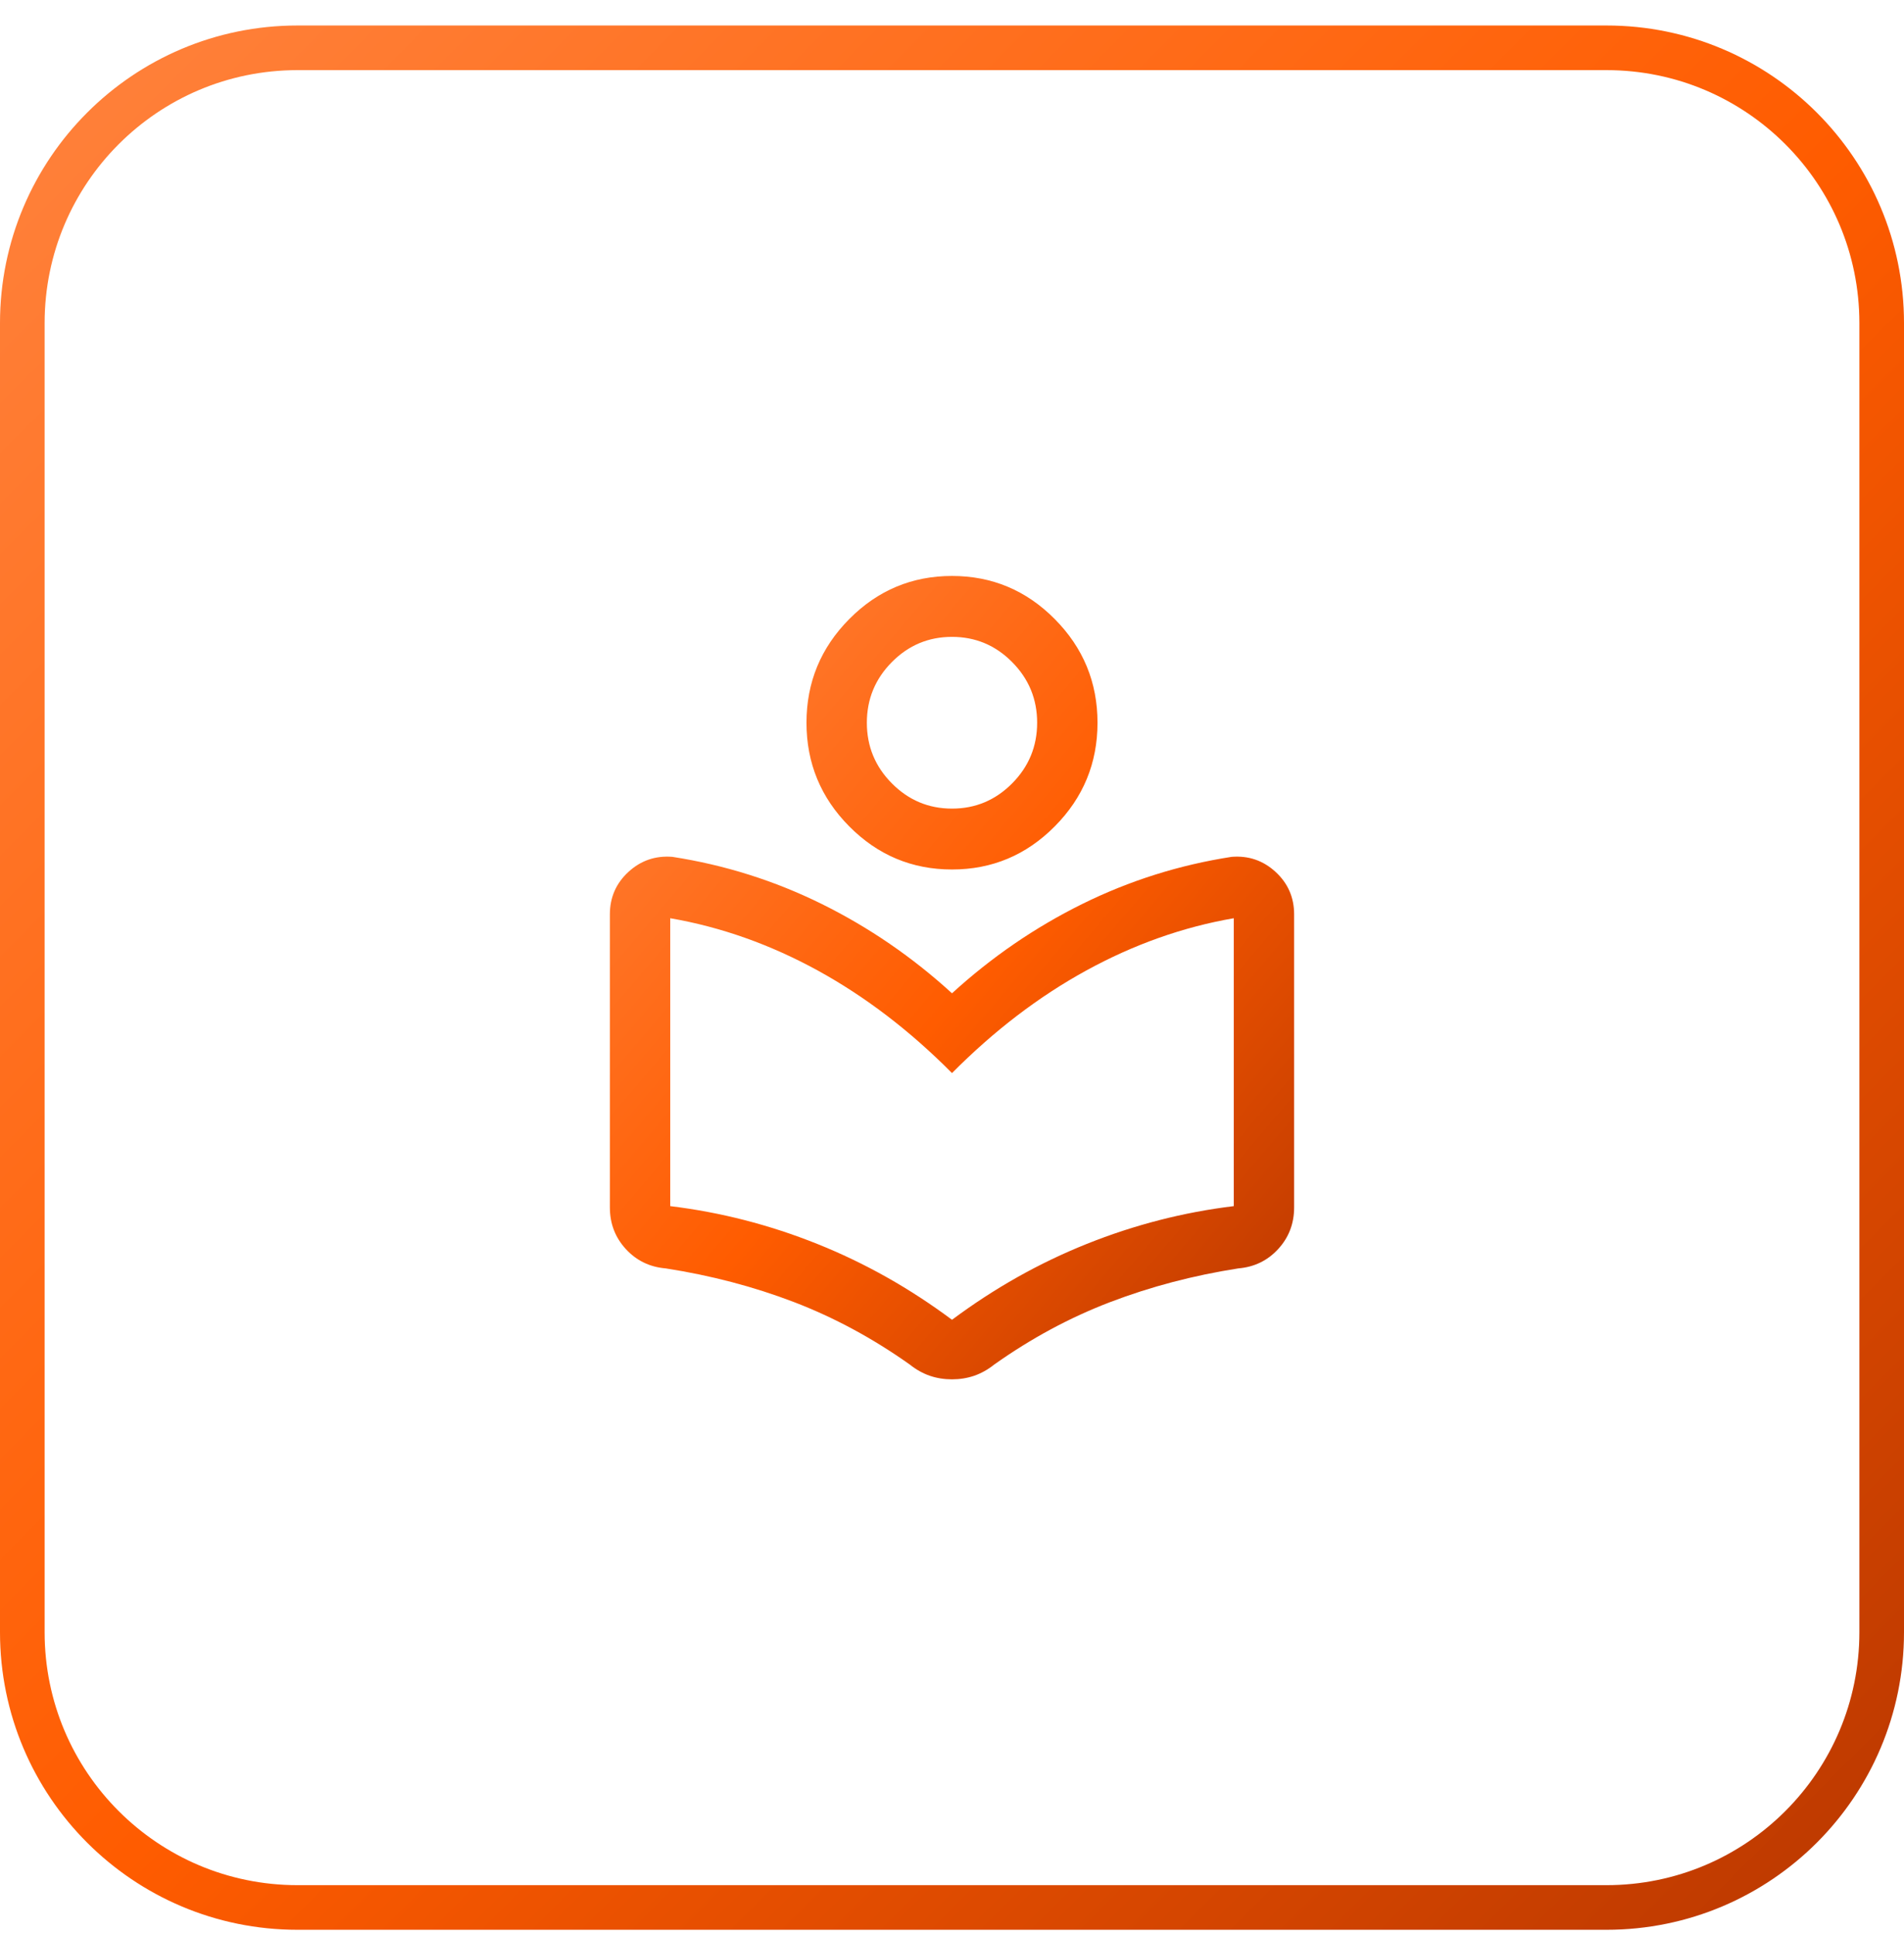
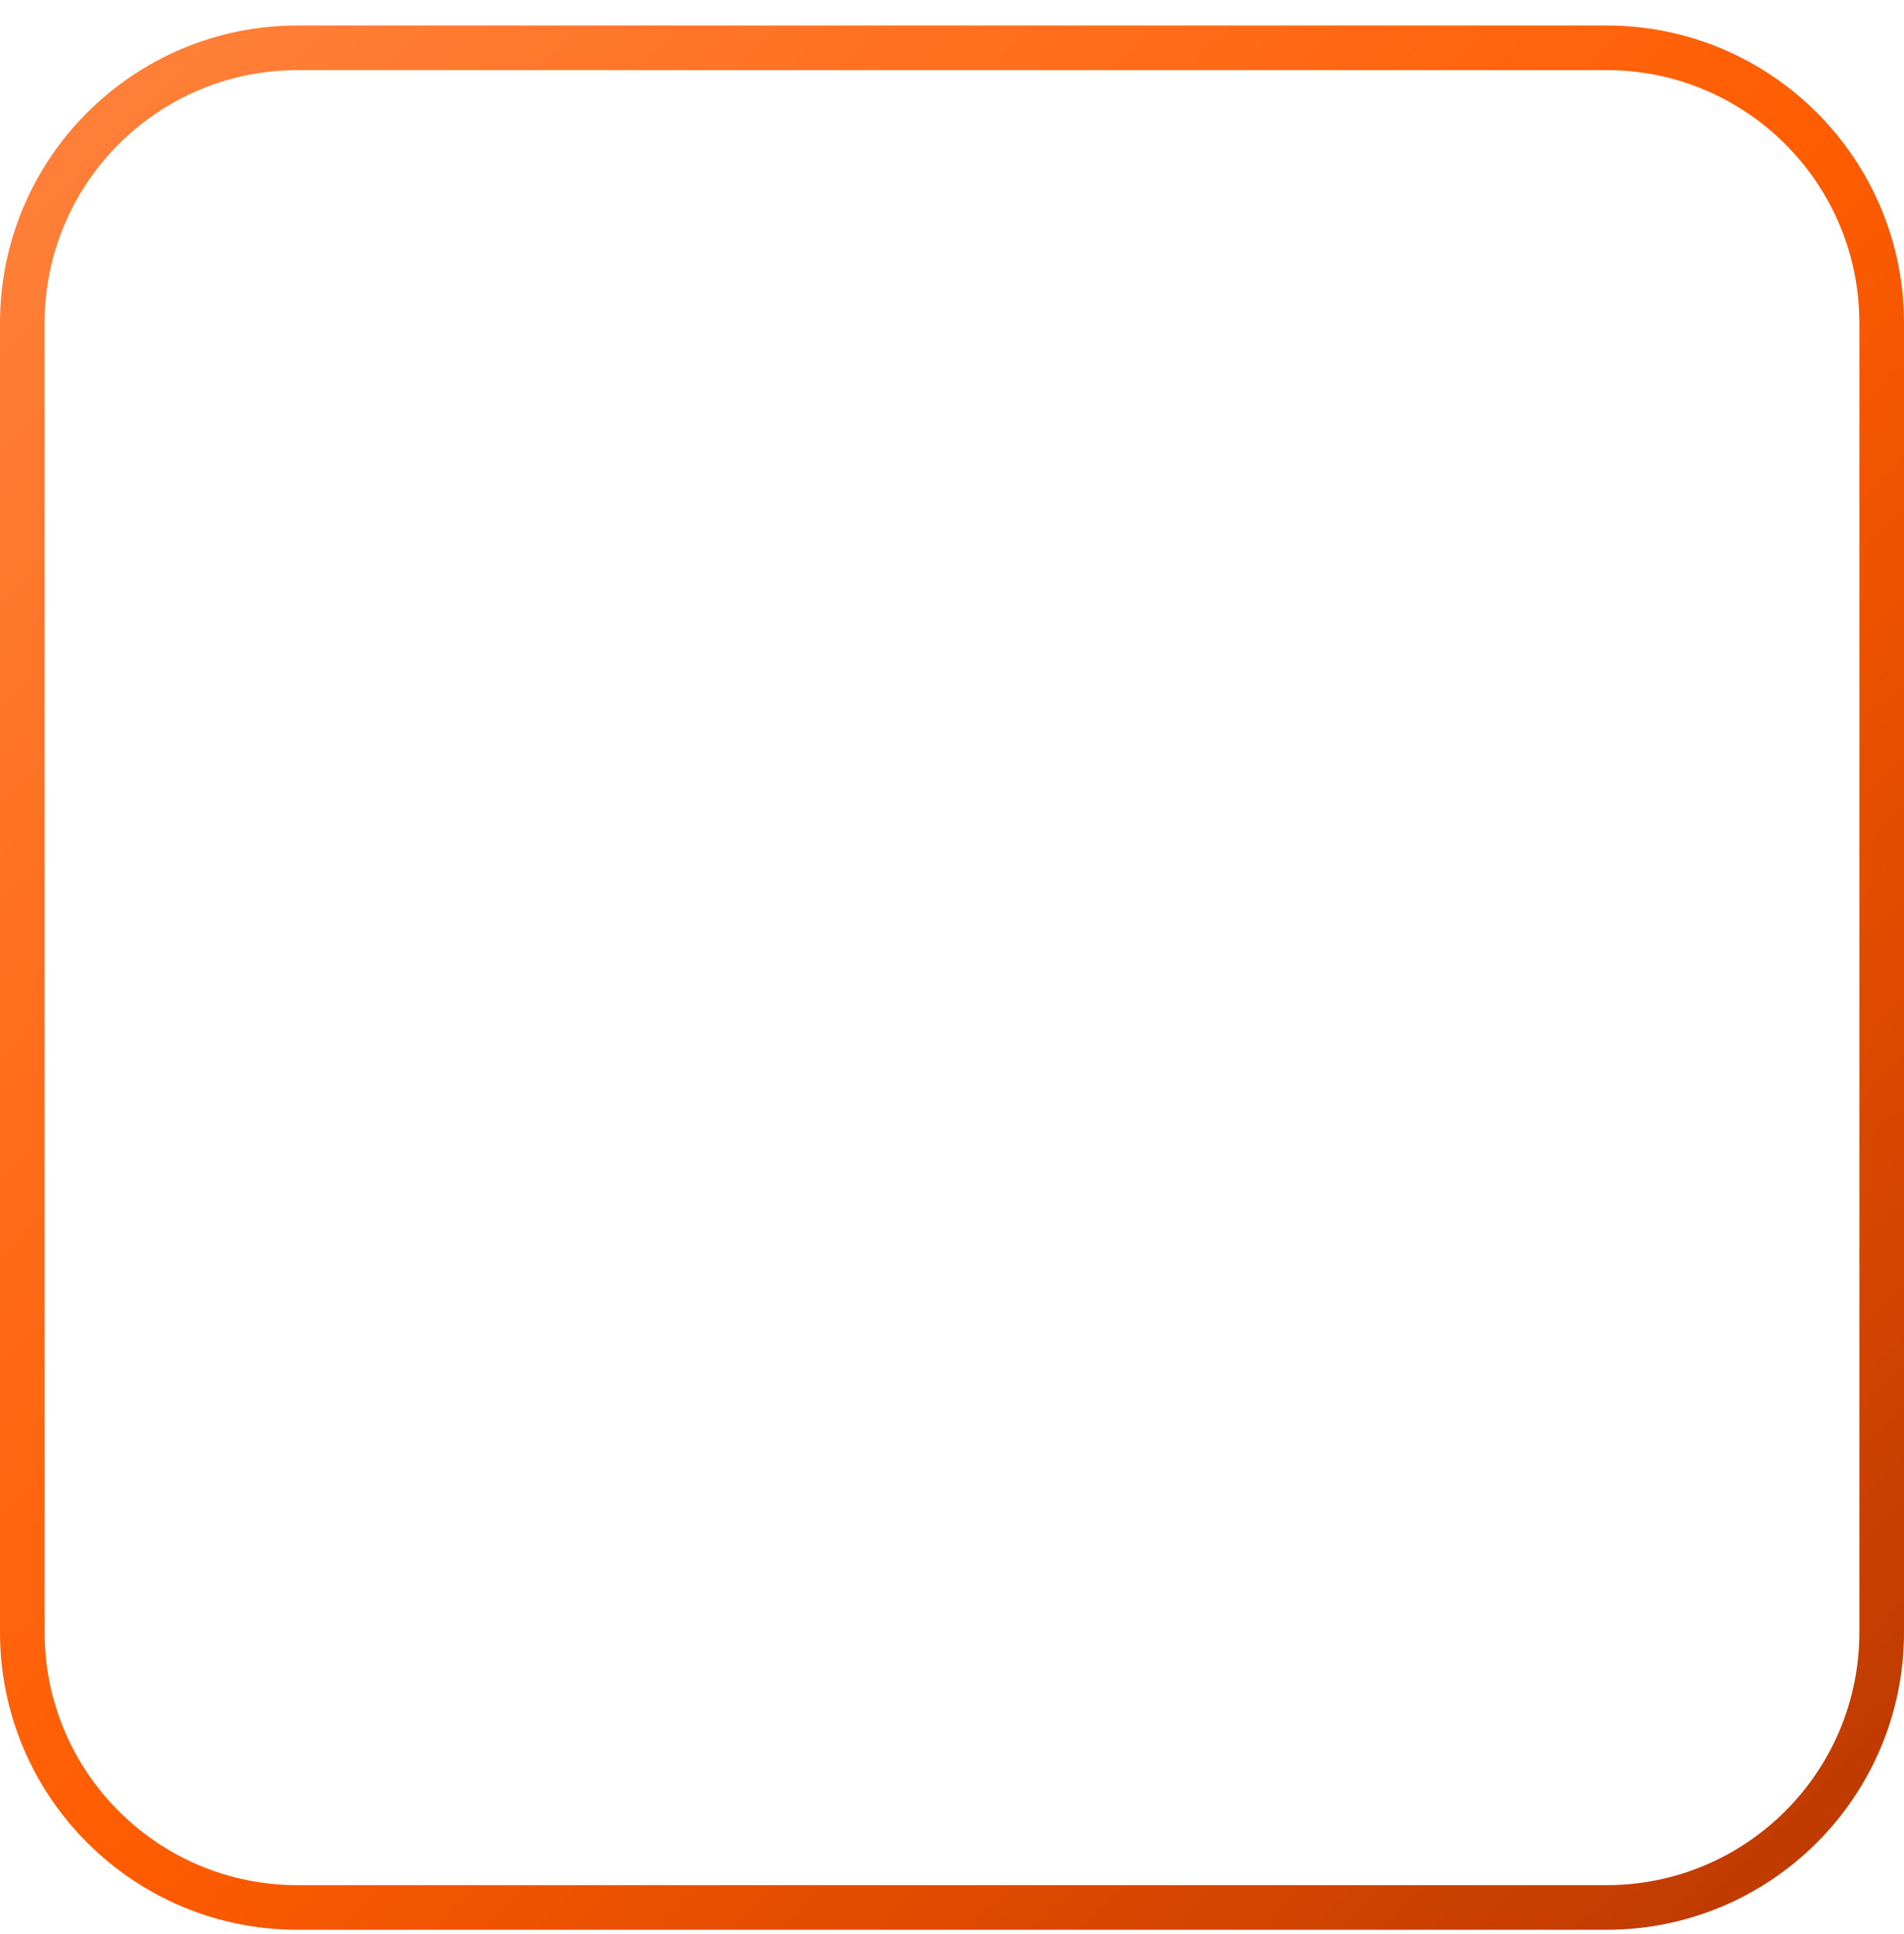
<svg xmlns="http://www.w3.org/2000/svg" width="64" height="65" viewBox="0 0 64 65" fill="none">
  <path d="M0.75 10.857C0.75 5.749 4.891 1.607 10 1.607H54C59.109 1.607 63.25 5.749 63.25 10.857V54.857C63.25 59.966 59.109 64.107 54 64.107H10C4.891 64.107 0.75 59.966 0.75 54.857V10.857Z" stroke="url(#paint0_linear_506_15057)" stroke-width="1.5" />
-   <path d="M20.5 40.578V30.731C20.5 30.161 20.708 29.685 21.125 29.302C21.541 28.92 22.033 28.752 22.6 28.797C24.364 29.07 26.039 29.599 27.625 30.383C29.211 31.168 30.67 32.168 32 33.383C33.33 32.168 34.789 31.168 36.375 30.383C37.961 29.599 39.636 29.07 41.4 28.797C41.967 28.752 42.459 28.92 42.875 29.302C43.292 29.685 43.5 30.161 43.5 30.731V40.578C43.5 41.121 43.322 41.588 42.965 41.977C42.609 42.366 42.161 42.584 41.621 42.629C40.109 42.865 38.674 43.243 37.317 43.761C35.959 44.28 34.66 44.98 33.418 45.861C33.205 46.031 32.98 46.156 32.746 46.237C32.511 46.317 32.262 46.357 31.999 46.357C31.736 46.357 31.488 46.317 31.253 46.237C31.019 46.156 30.795 46.031 30.582 45.861C29.34 44.98 28.043 44.28 26.69 43.761C25.337 43.243 23.9 42.865 22.379 42.629C21.839 42.584 21.391 42.366 21.035 41.977C20.678 41.588 20.5 41.121 20.5 40.578ZM32 44.356C33.421 43.296 34.931 42.446 36.532 41.805C38.133 41.164 39.779 40.741 41.471 40.536V30.86C39.764 31.155 38.111 31.741 36.513 32.617C34.914 33.494 33.41 34.643 32 36.065C30.59 34.643 29.085 33.494 27.487 32.617C25.889 31.741 24.236 31.155 22.529 30.86V40.536C24.221 40.741 25.867 41.164 27.468 41.805C29.069 42.446 30.579 43.296 32 44.356ZM32 29.222C30.655 29.222 29.503 28.739 28.546 27.773C27.588 26.808 27.109 25.646 27.109 24.29C27.109 22.933 27.588 21.772 28.546 20.806C29.503 19.84 30.655 19.357 32 19.357C33.345 19.357 34.496 19.84 35.454 20.806C36.412 21.772 36.891 22.933 36.891 24.29C36.891 25.646 36.412 26.808 35.454 27.773C34.496 28.739 33.345 29.222 32 29.222ZM32 27.176C32.788 27.176 33.461 26.893 34.022 26.328C34.582 25.763 34.862 25.083 34.862 24.289C34.862 23.496 34.582 22.816 34.021 22.251C33.461 21.686 32.787 21.404 32 21.404C31.212 21.404 30.539 21.686 29.978 22.252C29.418 22.817 29.138 23.497 29.138 24.29C29.138 25.084 29.418 25.764 29.979 26.328C30.539 26.893 31.213 27.176 32 27.176Z" fill="url(#paint1_linear_506_15057)" />
  <defs>
    <linearGradient id="paint0_linear_506_15057" x1="0" y1="0.857" x2="64" y2="64.857" gradientUnits="userSpaceOnUse">
      <stop stop-color="#FF833E" />
      <stop offset="0.515" stop-color="#FF5C00" />
      <stop offset="1" stop-color="#B93700" />
    </linearGradient>
    <linearGradient id="paint1_linear_506_15057" x1="20.5" y1="19.357" x2="47.157" y2="42.065" gradientUnits="userSpaceOnUse">
      <stop stop-color="#FF833E" />
      <stop offset="0.515" stop-color="#FF5C00" />
      <stop offset="1" stop-color="#B93700" />
    </linearGradient>
  </defs>
</svg>